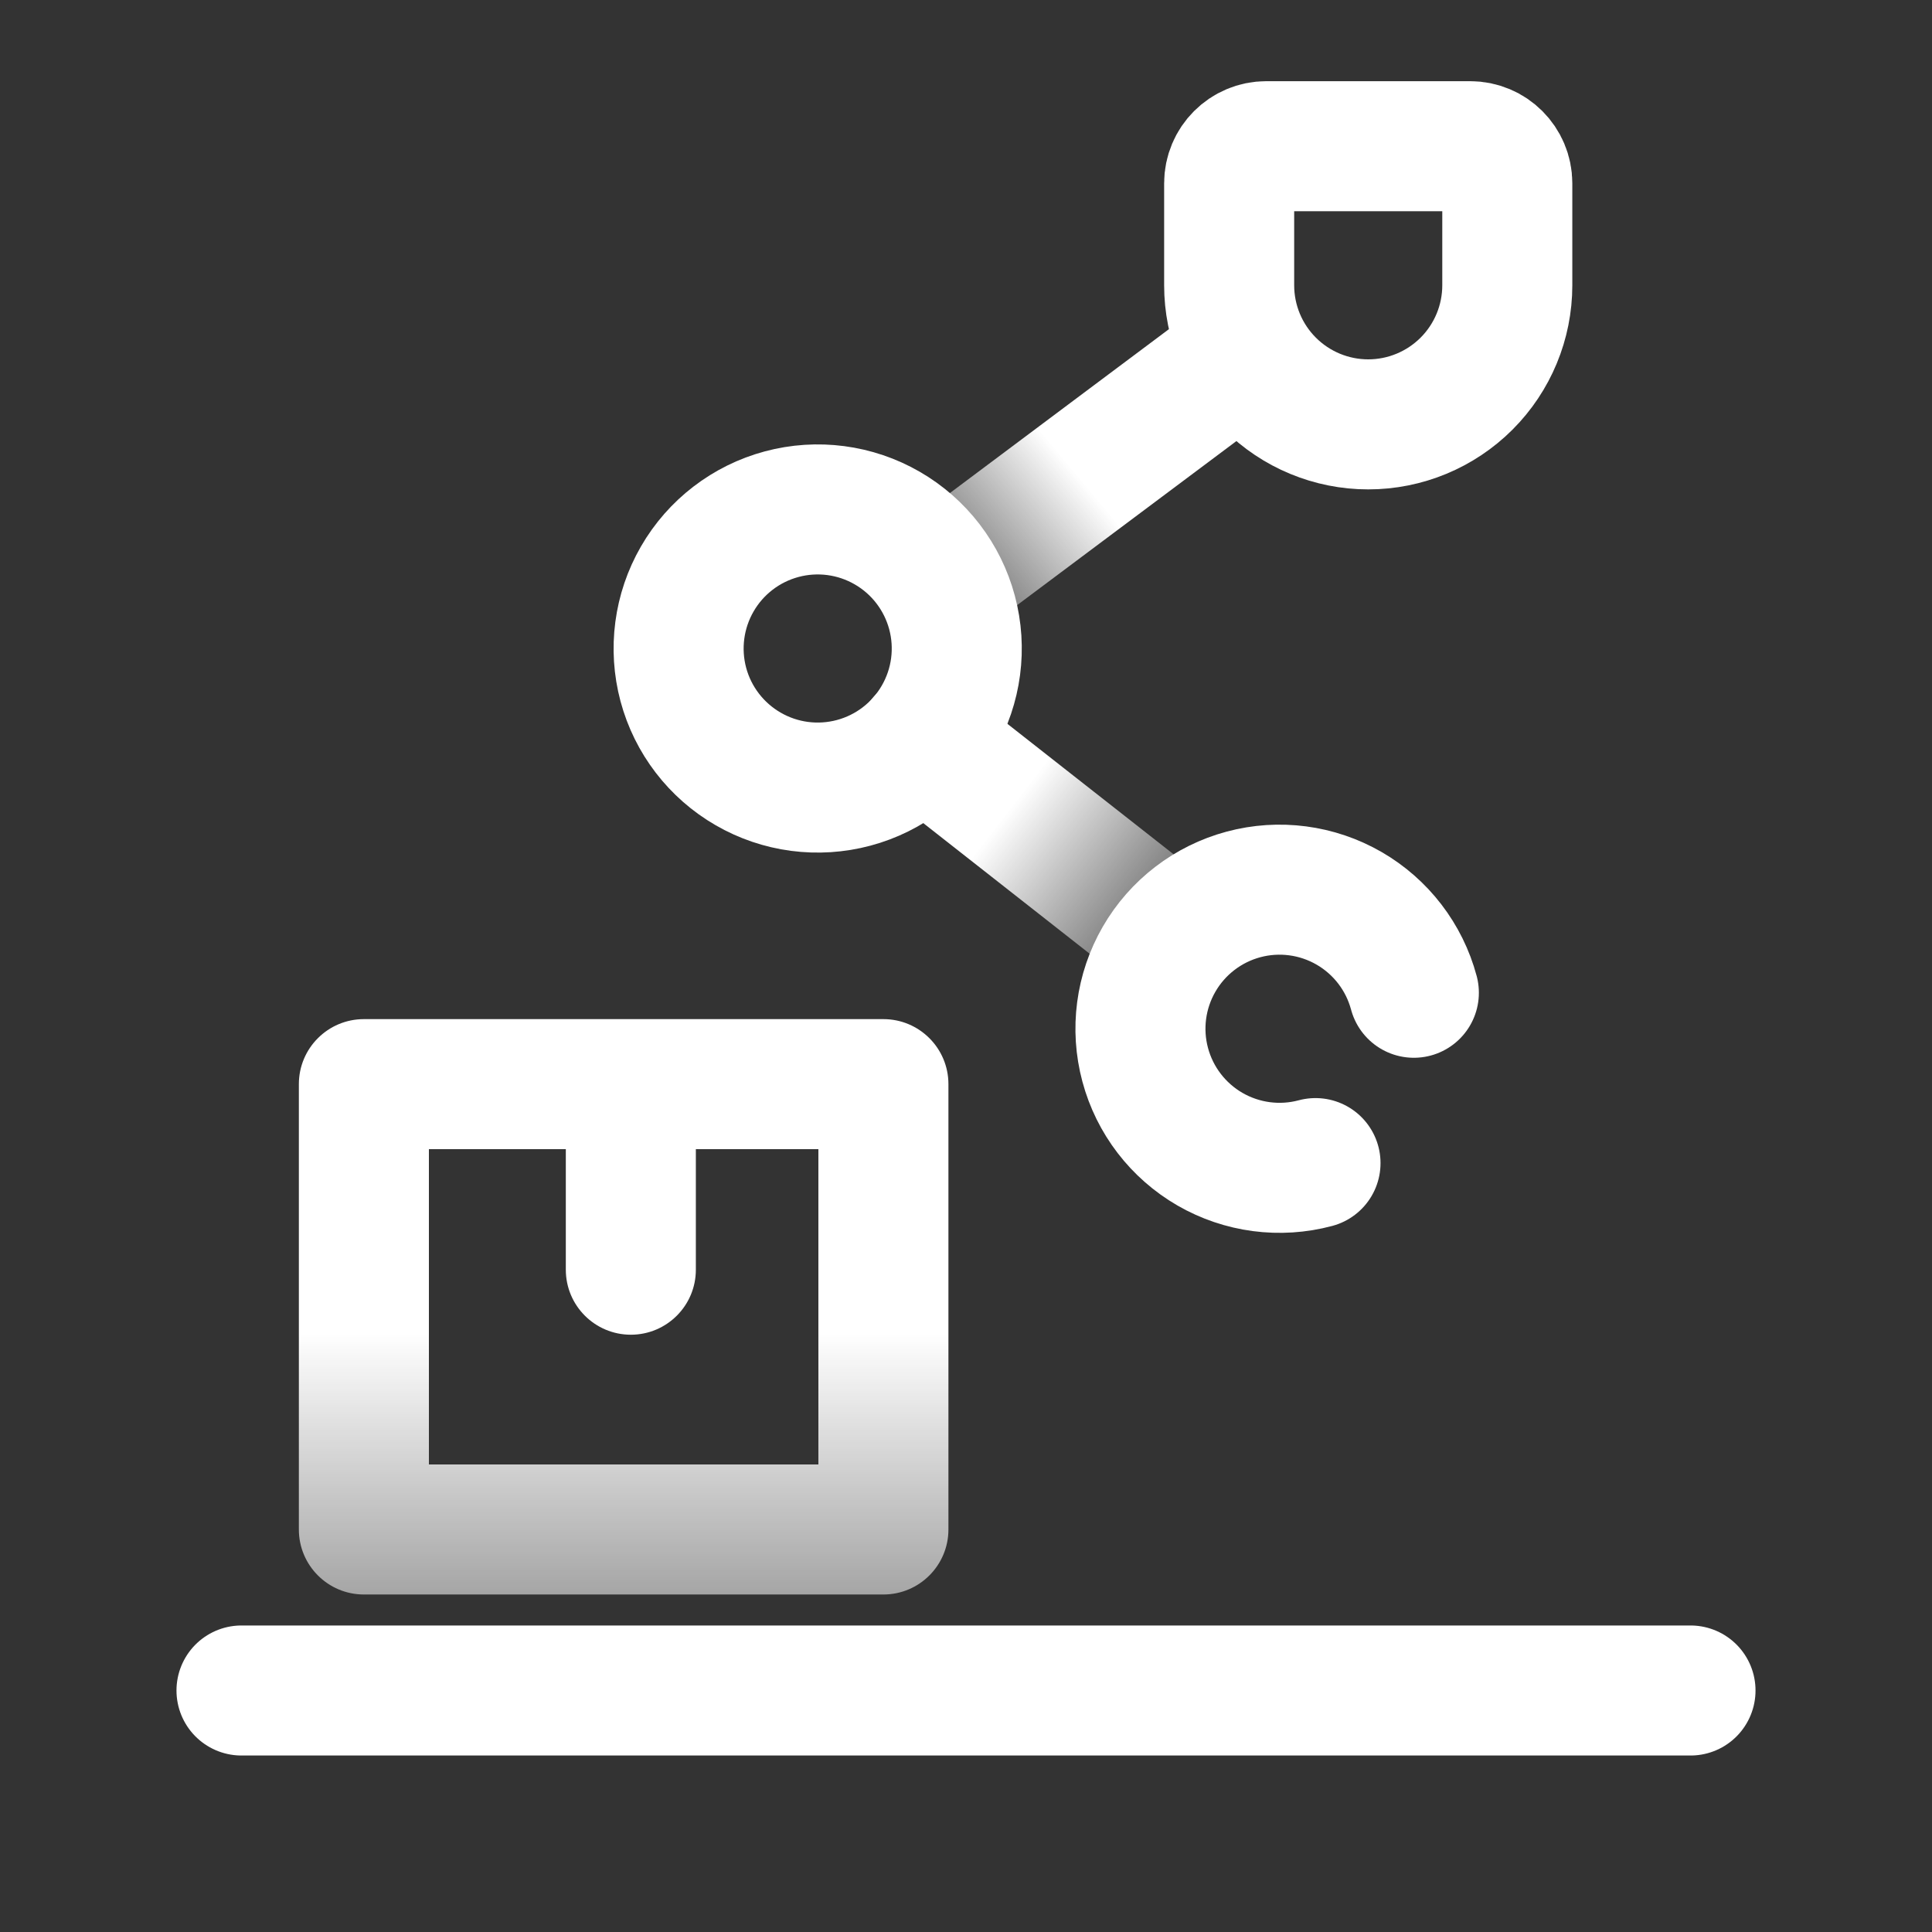
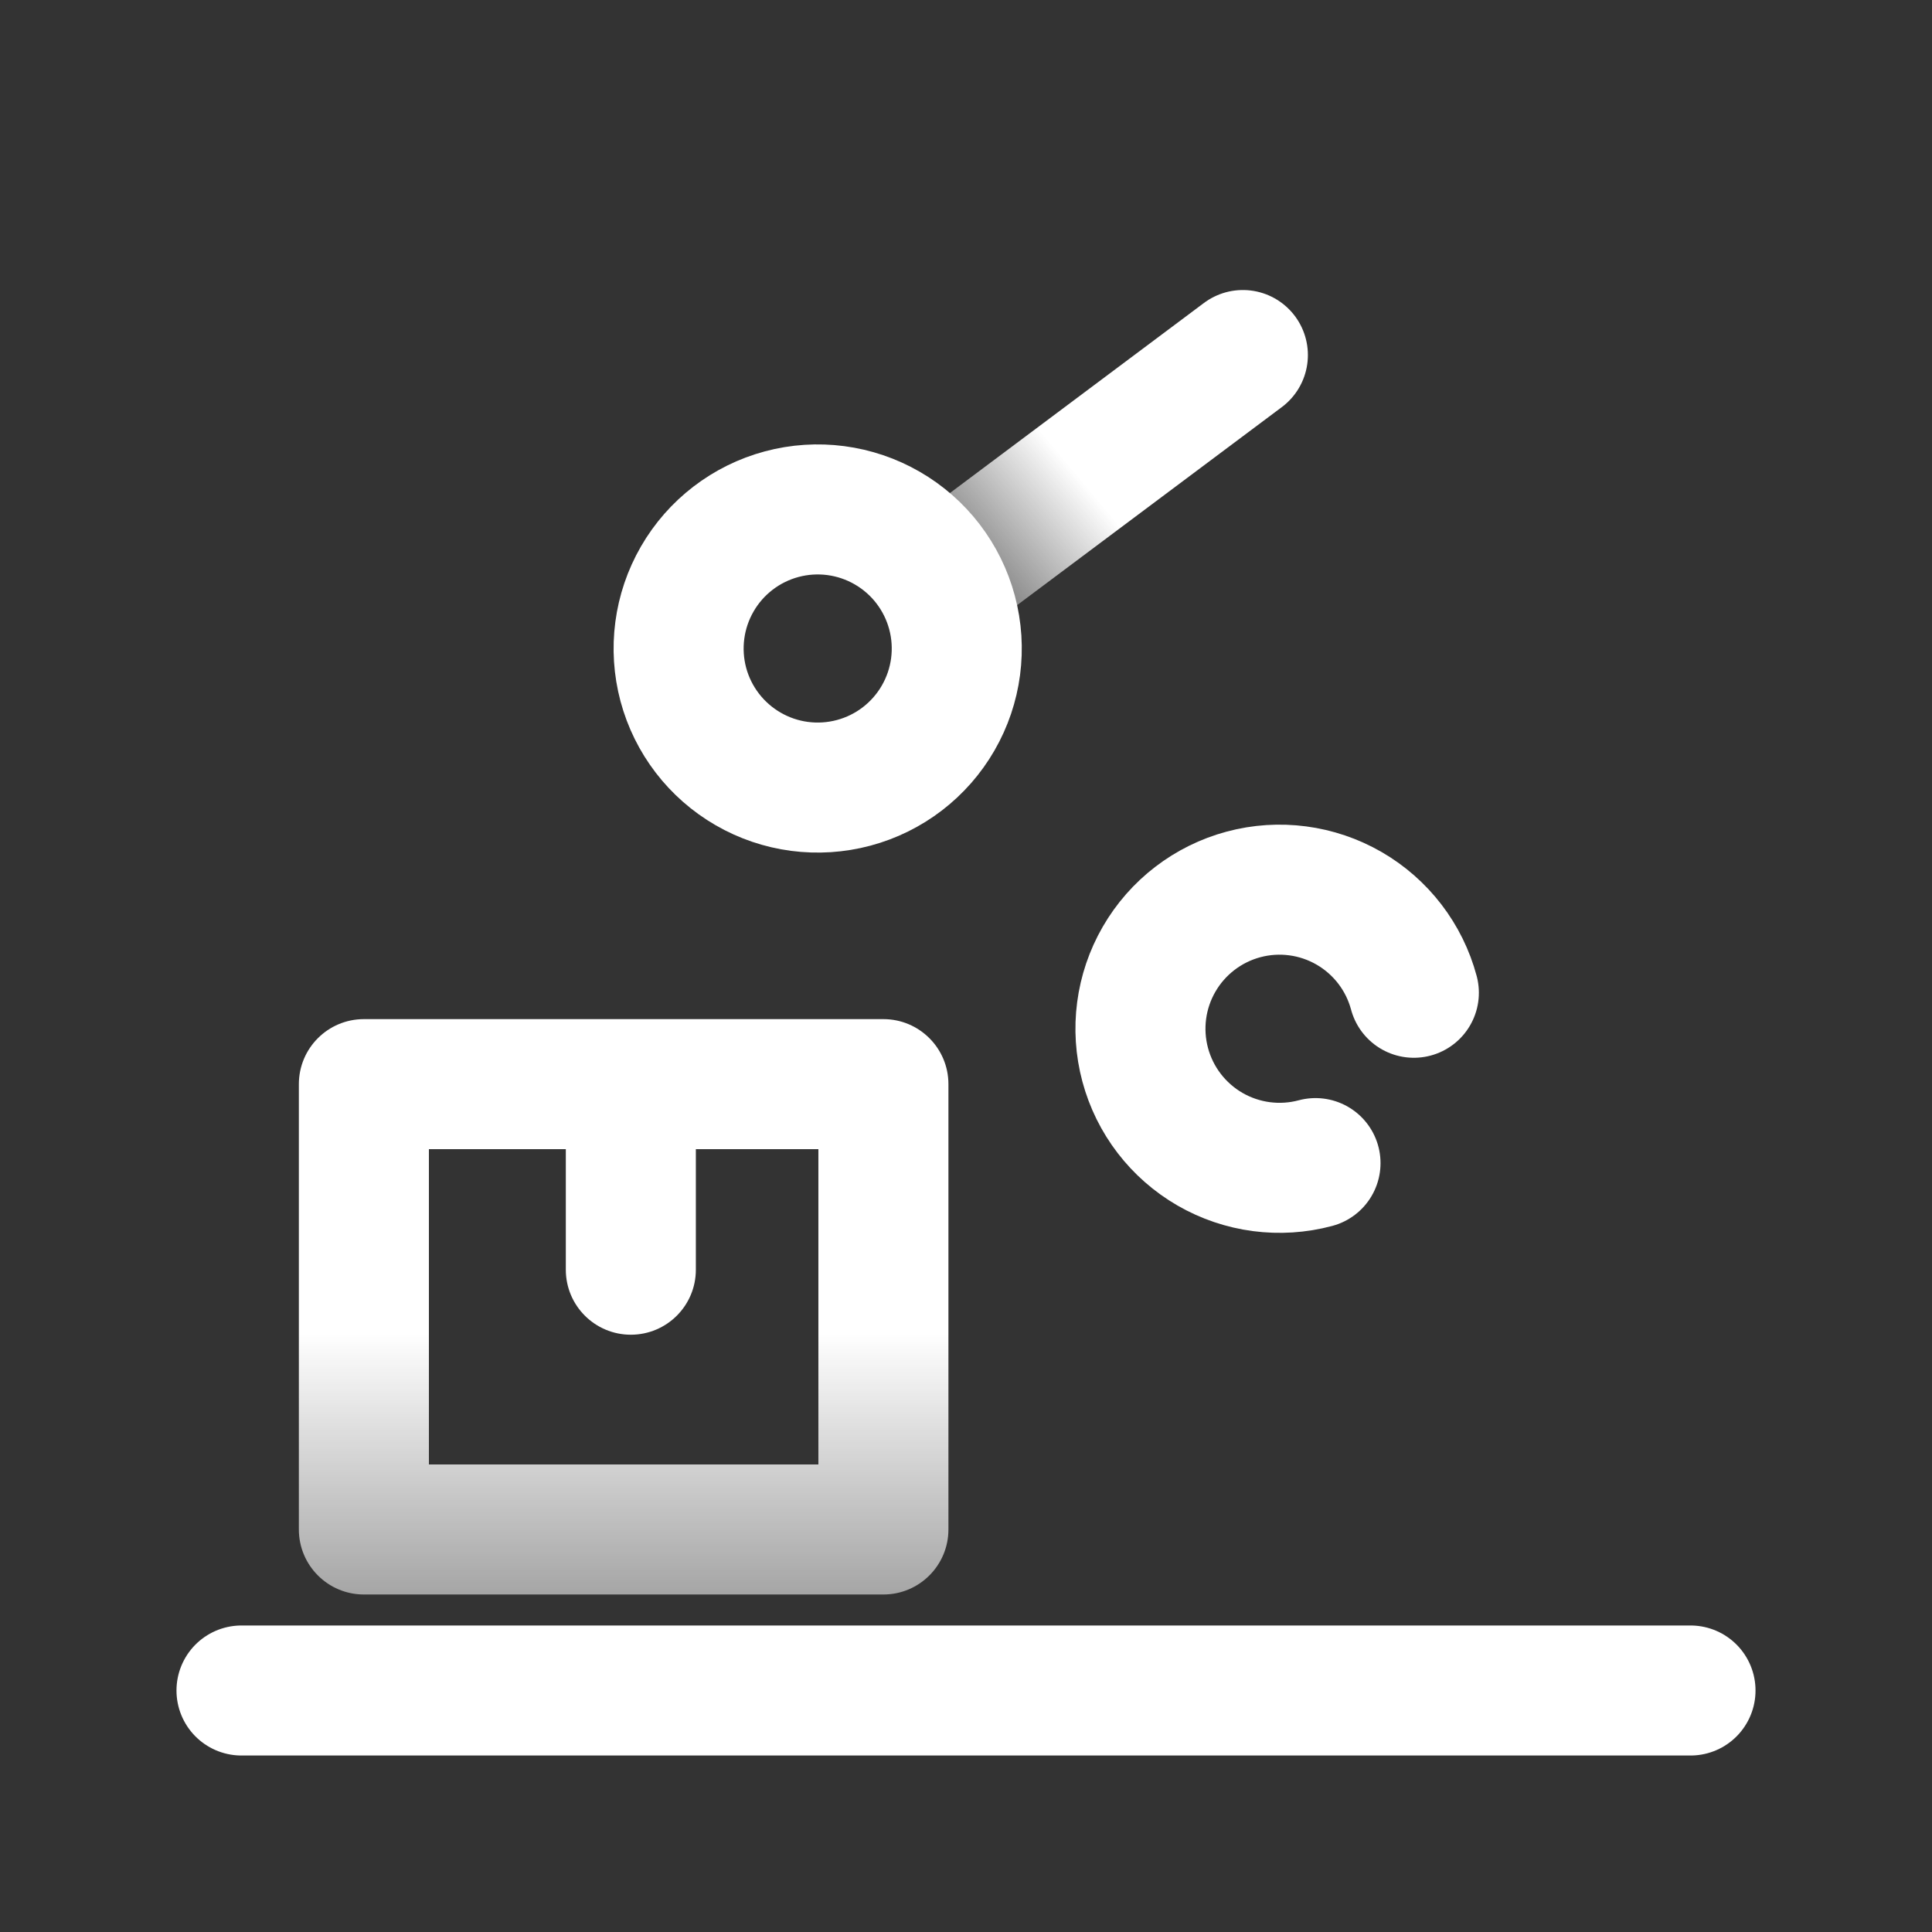
<svg xmlns="http://www.w3.org/2000/svg" width="52" height="52" viewBox="0 0 52 52" fill="none">
  <rect x="0" y="0" width="52" height="52" fill="#333333" stroke="none" />
  <g clip-path="url(#clip0_3859_3582)">
    <path d="M6.5 45.5H45.5" stroke="white" stroke-width="3.5" stroke-linecap="round" stroke-linejoin="round" />
-     <path d="M40.569 4.935L40.569 7.679C40.569 8.671 40.175 9.623 39.473 10.325C38.771 11.027 37.819 11.422 36.826 11.422C35.833 11.422 34.881 11.027 34.179 10.325C33.477 9.623 33.083 8.671 33.083 7.679L33.083 4.935C33.083 4.382 33.53 3.935 34.083 3.935L39.569 3.935C40.121 3.935 40.569 4.382 40.569 4.935Z" stroke="white" stroke-width="3.5" stroke-linecap="round" stroke-linejoin="round" />
    <path d="M38.054 26.72C37.797 25.761 37.17 24.944 36.31 24.447C35.45 23.951 34.429 23.816 33.47 24.073C32.511 24.33 31.693 24.958 31.197 25.817C30.7 26.677 30.566 27.699 30.823 28.658C31.08 29.617 31.707 30.434 32.567 30.931C33.427 31.427 34.449 31.562 35.407 31.305" stroke="white" stroke-width="3.5" stroke-linecap="round" stroke-linejoin="round" />
    <path d="M25.624 16.486C25.367 15.527 24.74 14.709 23.88 14.213C23.02 13.716 21.998 13.582 21.039 13.839C20.081 14.096 19.263 14.723 18.767 15.583C18.27 16.443 18.136 17.465 18.392 18.424C18.649 19.382 19.277 20.2 20.137 20.696C20.996 21.193 22.018 21.327 22.977 21.07C23.936 20.814 24.754 20.186 25.25 19.326C25.747 18.466 25.881 17.445 25.624 16.486Z" stroke="white" stroke-width="3.5" stroke-linecap="round" stroke-linejoin="round" />
-     <path d="M31.628 25.25L24.828 19.912" stroke="url(#paint0_linear_3859_3582)" stroke-width="3.5" stroke-linecap="round" stroke-linejoin="round" />
    <path d="M25.382 15.594L33.452 9.556" stroke="url(#paint1_linear_3859_3582)" stroke-width="3.5" stroke-linecap="round" stroke-linejoin="round" />
-     <path d="M23.777 29.18H25.527C25.527 28.213 24.743 27.43 23.777 27.43V29.18ZM23.777 41.166V42.916C24.743 42.916 25.527 42.132 25.527 41.166H23.777ZM9.794 41.166H8.044C8.044 42.132 8.827 42.916 9.794 42.916V41.166ZM9.794 29.18V27.43C8.827 27.43 8.044 28.213 8.044 29.18H9.794ZM15.229 34.174C15.229 35.141 16.013 35.924 16.979 35.924C17.946 35.924 18.729 35.141 18.729 34.174H15.229ZM23.777 39.416H9.794V42.916H23.777V39.416ZM11.544 41.166V29.18H8.044V41.166H11.544ZM9.794 30.93H23.777V27.43H9.794V30.93ZM22.027 29.18V41.166H25.527V29.18H22.027ZM18.729 34.174V29.18H15.229V34.174H18.729Z" fill="url(#paint2_linear_3859_3582)" />
+     <path d="M23.777 29.18H25.527C25.527 28.213 24.743 27.43 23.777 27.43V29.18ZM23.777 41.166V42.916C24.743 42.916 25.527 42.132 25.527 41.166H23.777ZM9.794 41.166H8.044C8.044 42.132 8.827 42.916 9.794 42.916V41.166ZM9.794 29.18V27.43C8.827 27.43 8.044 28.213 8.044 29.18ZM15.229 34.174C15.229 35.141 16.013 35.924 16.979 35.924C17.946 35.924 18.729 35.141 18.729 34.174H15.229ZM23.777 39.416H9.794V42.916H23.777V39.416ZM11.544 41.166V29.18H8.044V41.166H11.544ZM9.794 30.93H23.777V27.43H9.794V30.93ZM22.027 29.18V41.166H25.527V29.18H22.027ZM18.729 34.174V29.18H15.229V34.174H18.729Z" fill="url(#paint2_linear_3859_3582)" />
  </g>
  <defs>
    <linearGradient id="paint0_linear_3859_3582" x1="23.107" y1="19.368" x2="32.446" y2="26.594" gradientUnits="userSpaceOnUse">
      <stop offset="0.397" stop-color="white" />
      <stop offset="1" stop-color="white" stop-opacity="0" />
    </linearGradient>
    <linearGradient id="paint1_linear_3859_3582" x1="34.421" y1="7.494" x2="23.903" y2="16.255" gradientUnits="userSpaceOnUse">
      <stop offset="0.552" stop-color="white" />
      <stop offset="1" stop-color="white" stop-opacity="0" />
    </linearGradient>
    <linearGradient id="paint2_linear_3859_3582" x1="16.785" y1="29.18" x2="16.785" y2="61.934" gradientUnits="userSpaceOnUse">
      <stop offset="0.205" stop-color="white" />
      <stop offset="0.693" stop-color="white" stop-opacity="0" />
    </linearGradient>
    <clipPath id="clip0_3859_3582">
      <rect width="52" height="52" fill="white" />
    </clipPath>
  </defs>
</svg>